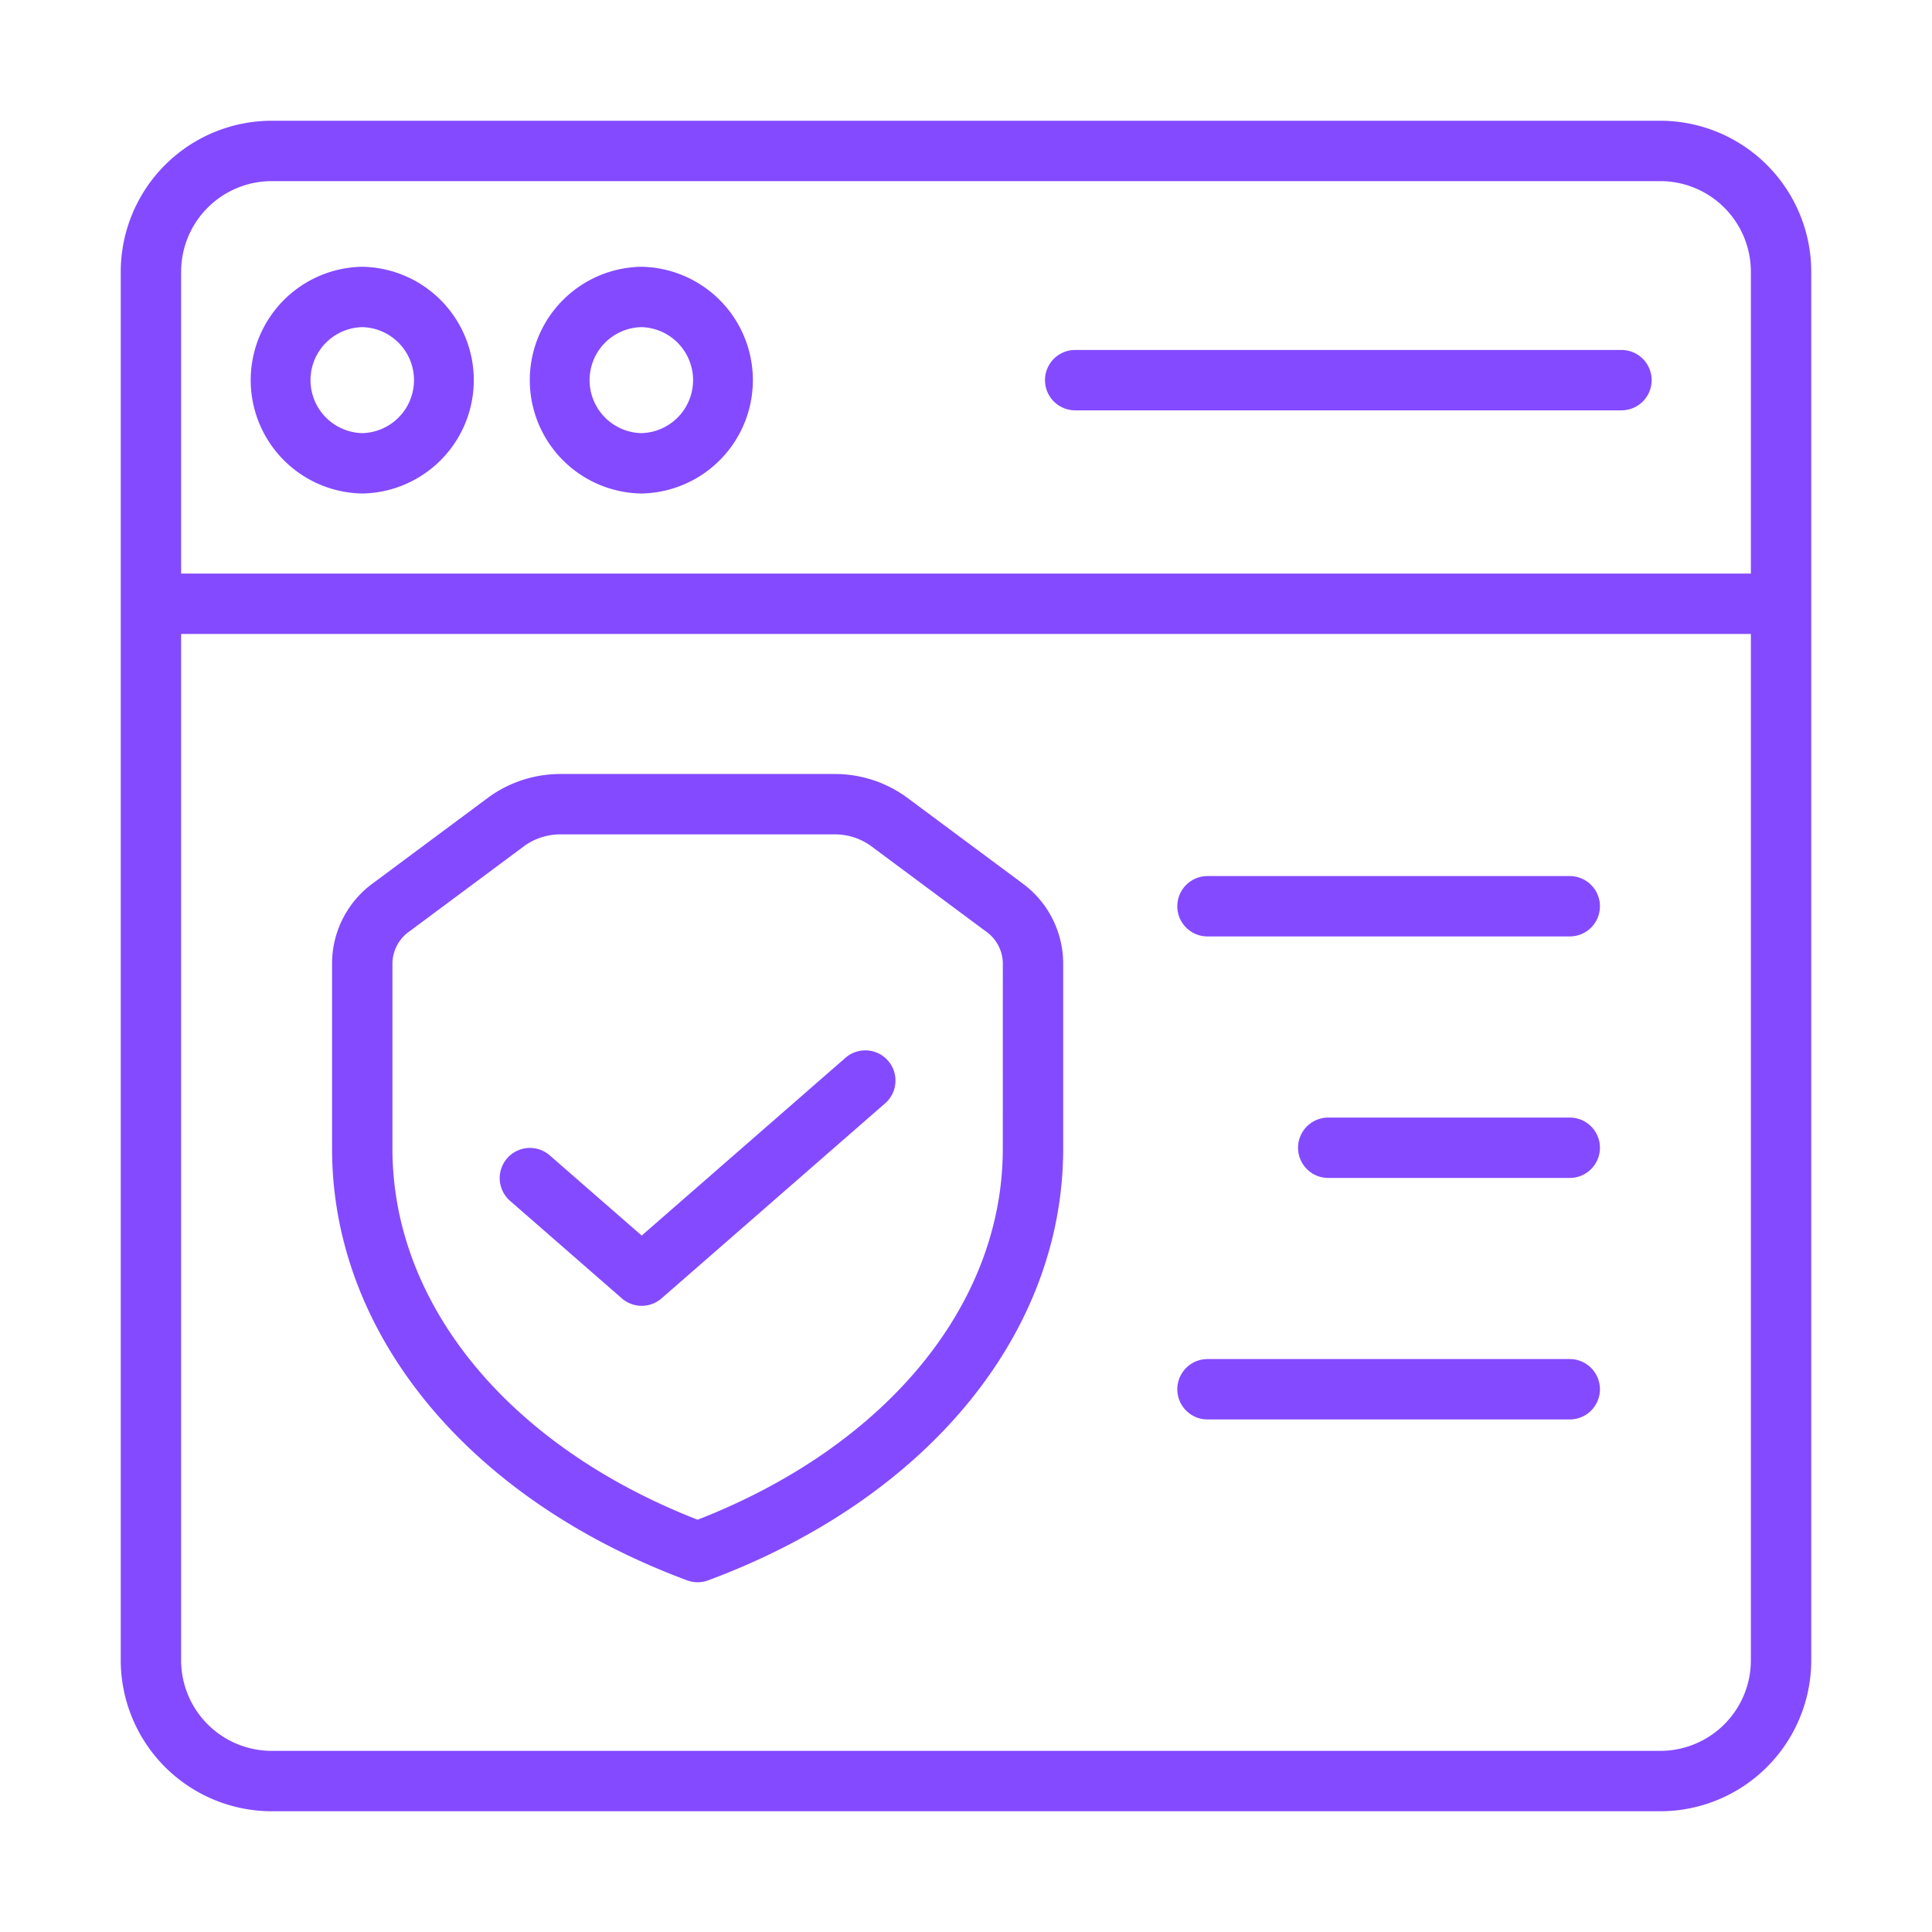
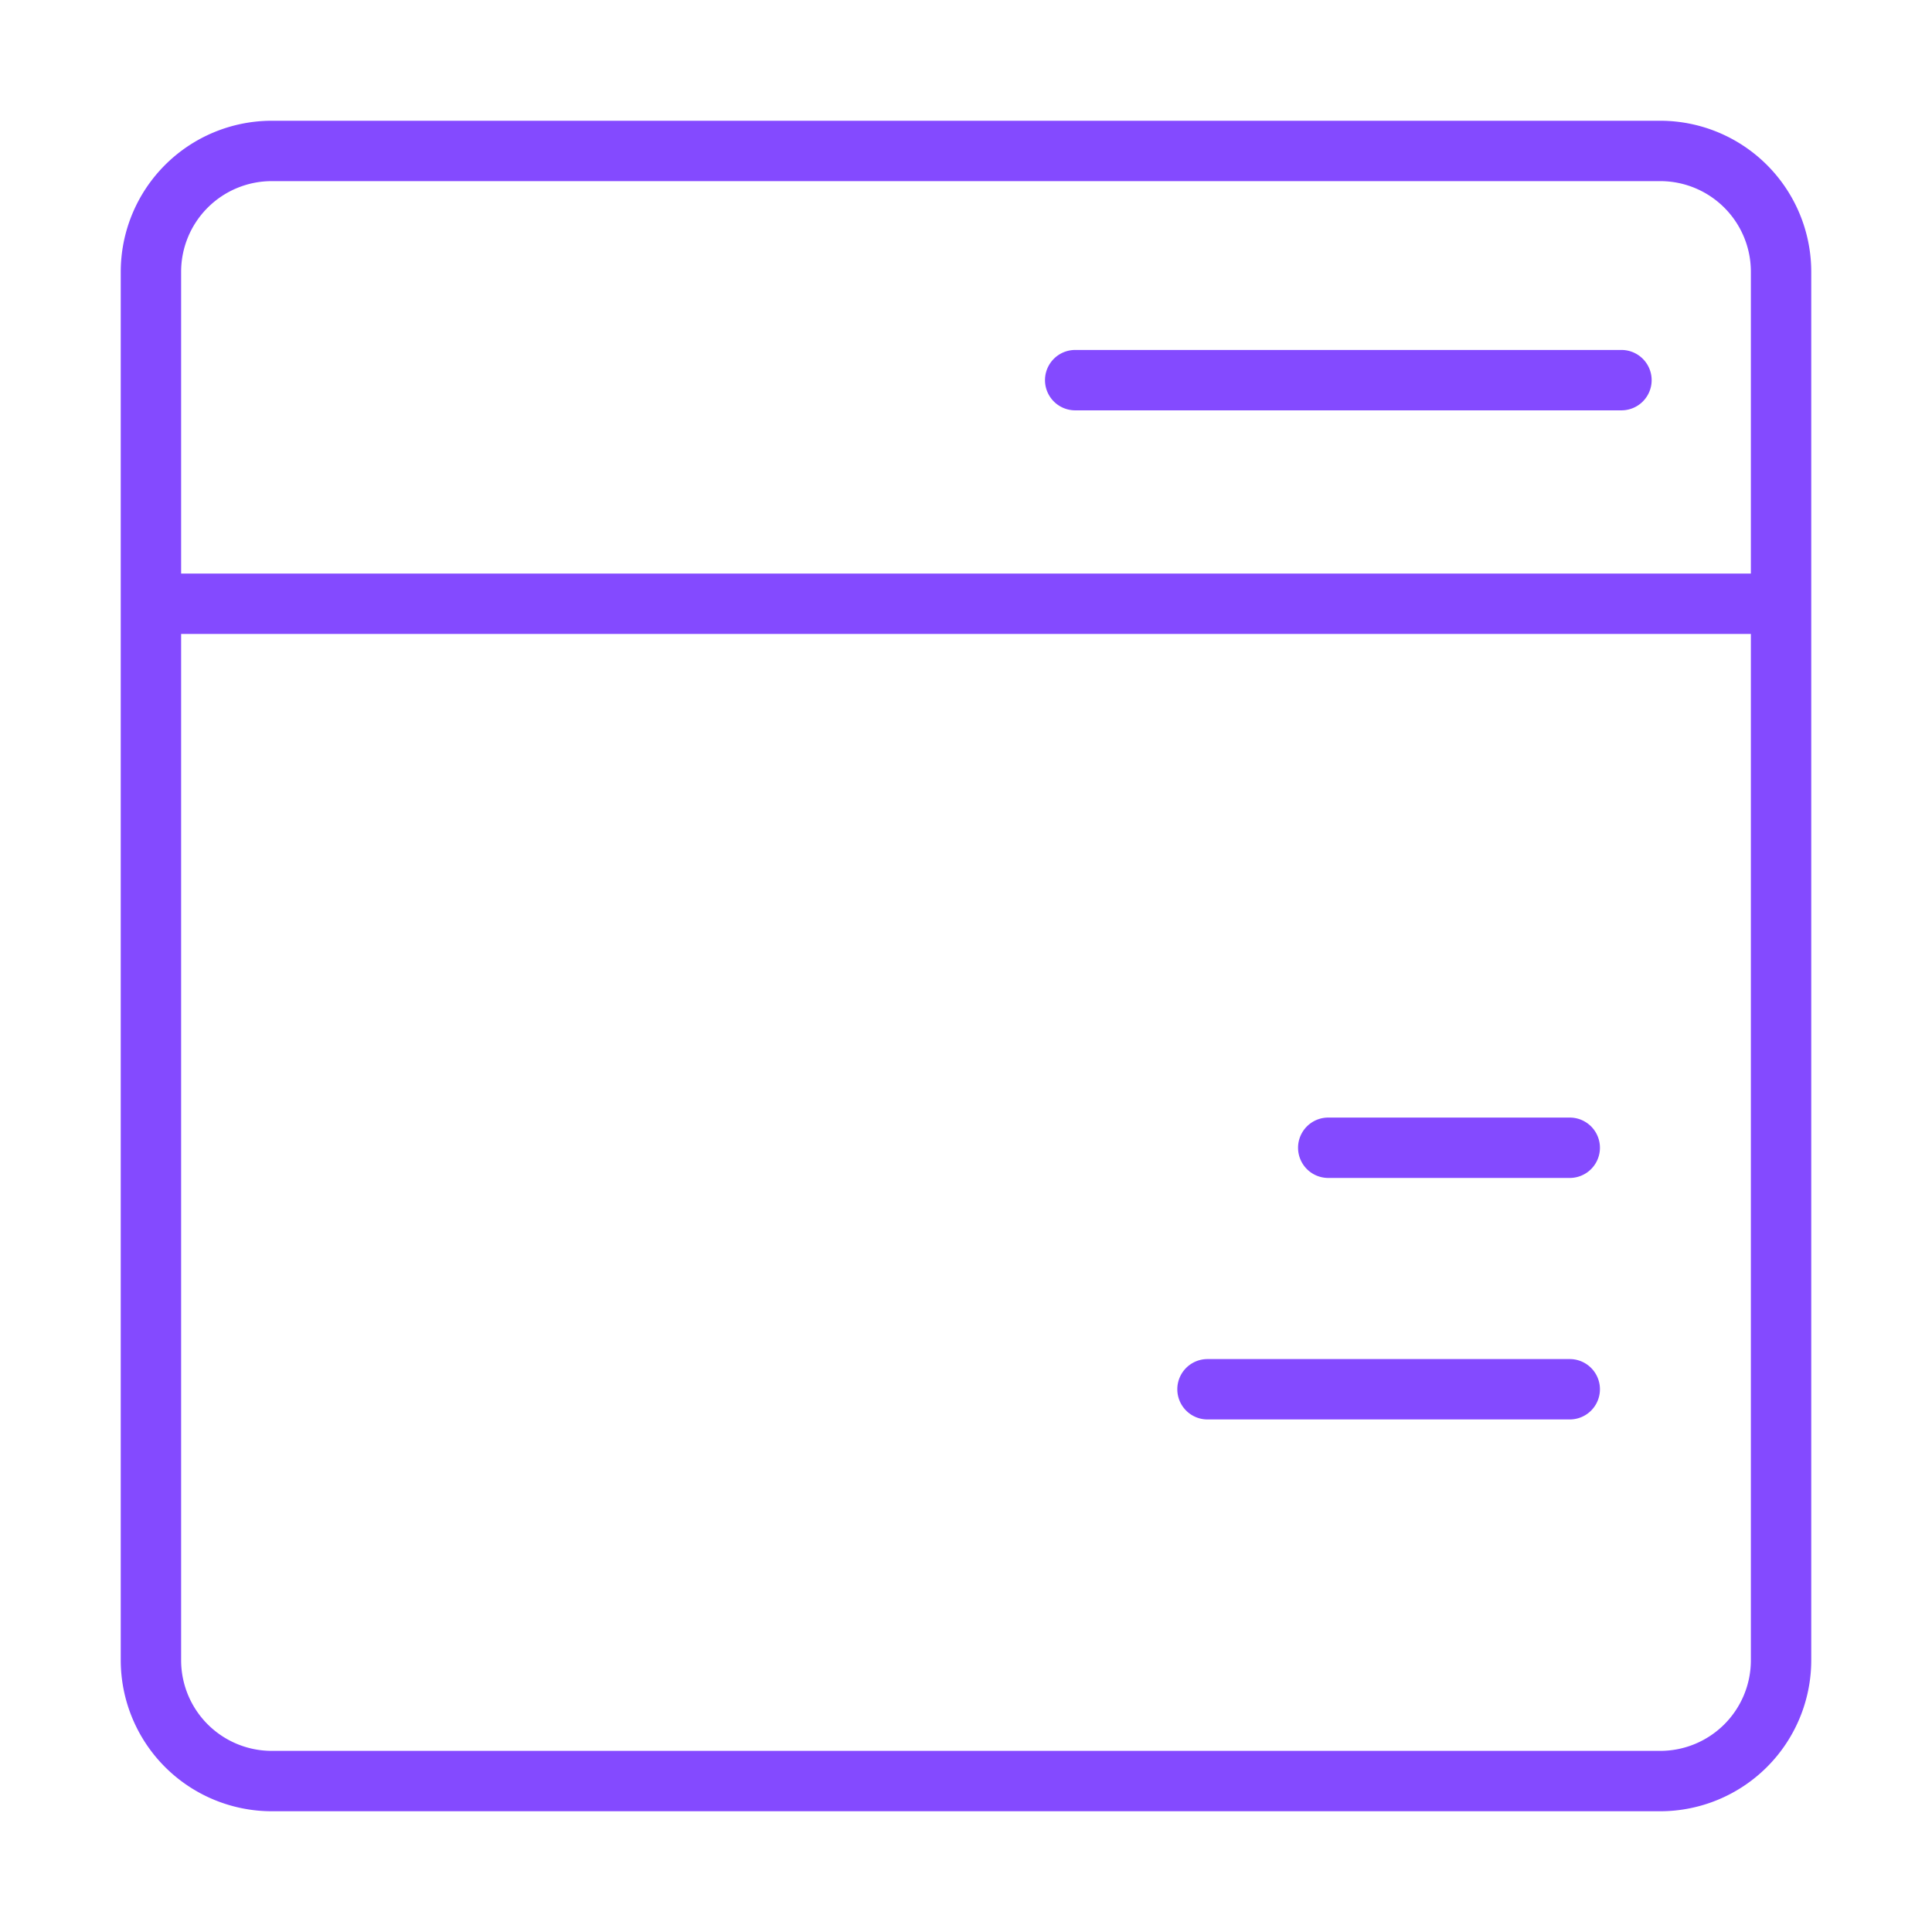
<svg xmlns="http://www.w3.org/2000/svg" id="shield_10931833" height="32" width="32" viewBox="0 0 64 64" data-name="Bahan copy">
  <g fill="#844aff">
-     <path d="m33.84 29.24-3.801-2.825a4.041 4.041 0 0 0 -2.397-.775h-9.064a4.044 4.044 0 0 0 -2.398.775l-3.8 2.825a3.294 3.294 0 0 0 -1.38 2.647v6.165c0 6.124 4.507 11.603 11.762 14.299a.999.999 0 0 0 .696 0c7.255-2.696 11.761-8.175 11.761-14.299v-6.165a3.295 3.295 0 0 0 -1.379-2.646zm-.621 8.812c0 5.171-3.863 9.854-10.109 12.291-6.247-2.437-10.11-7.12-10.11-12.291v-6.165a1.315 1.315 0 0 1 .573-1.041l3.8-2.825a2.033 2.033 0 0 1 1.205-.381h9.064a2.03 2.03 0 0 1 1.205.381l3.801 2.825a1.316 1.316 0 0 1 .572 1.041z" />
-     <path d="m28.007 35.041-6.75 5.889-3.046-2.657a1 1 0 0 0 -1.314 1.508l3.703 3.23a1.001 1.001 0 0 0 1.314 0l7.407-6.462a1 1 0 0 0 -1.314-1.508z" />
    <path d="m55 4h-46a5.006 5.006 0 0 0 -5 5v46a5.006 5.006 0 0 0 5 5h46a5.006 5.006 0 0 0 5-5v-46a5.006 5.006 0 0 0 -5-5zm-46 2h46a3.003 3.003 0 0 1 3 3v10h-52v-10a3.003 3.003 0 0 1 3-3zm46 52h-46a3.003 3.003 0 0 1 -3-3v-34h52v34a3.003 3.003 0 0 1 -3 3z" />
-     <path d="m12 16.348a3.756 3.756 0 0 0 -0-7.511 3.756 3.756 0 0 0 0 7.511zm0-5.511a1.756 1.756 0 0 1 -0 3.511 1.756 1.756 0 0 1 0-3.511z" />
-     <path d="m21.245 16.348a3.756 3.756 0 0 0 -0-7.511 3.756 3.756 0 0 0 0 7.511zm0-5.511a1.756 1.756 0 0 1 -0 3.511 1.756 1.756 0 0 1 0-3.511z" />
    <path d="m35.617 13.593h18.096a1 1 0 0 0 -0-2h-18.096a1 1 0 0 0 0 2z" />
-     <path d="m52 29.021h-12a1 1 0 0 0 0 2h12a1 1 0 0 0 0-2z" />
    <path d="m52 37.021h-8a1 1 0 0 0 0 2h8a1 1 0 0 0 0-2z" />
    <path d="m52 45.021h-12a1 1 0 0 0 0 2h12a1 1 0 0 0 0-2z" />
  </g>
</svg>